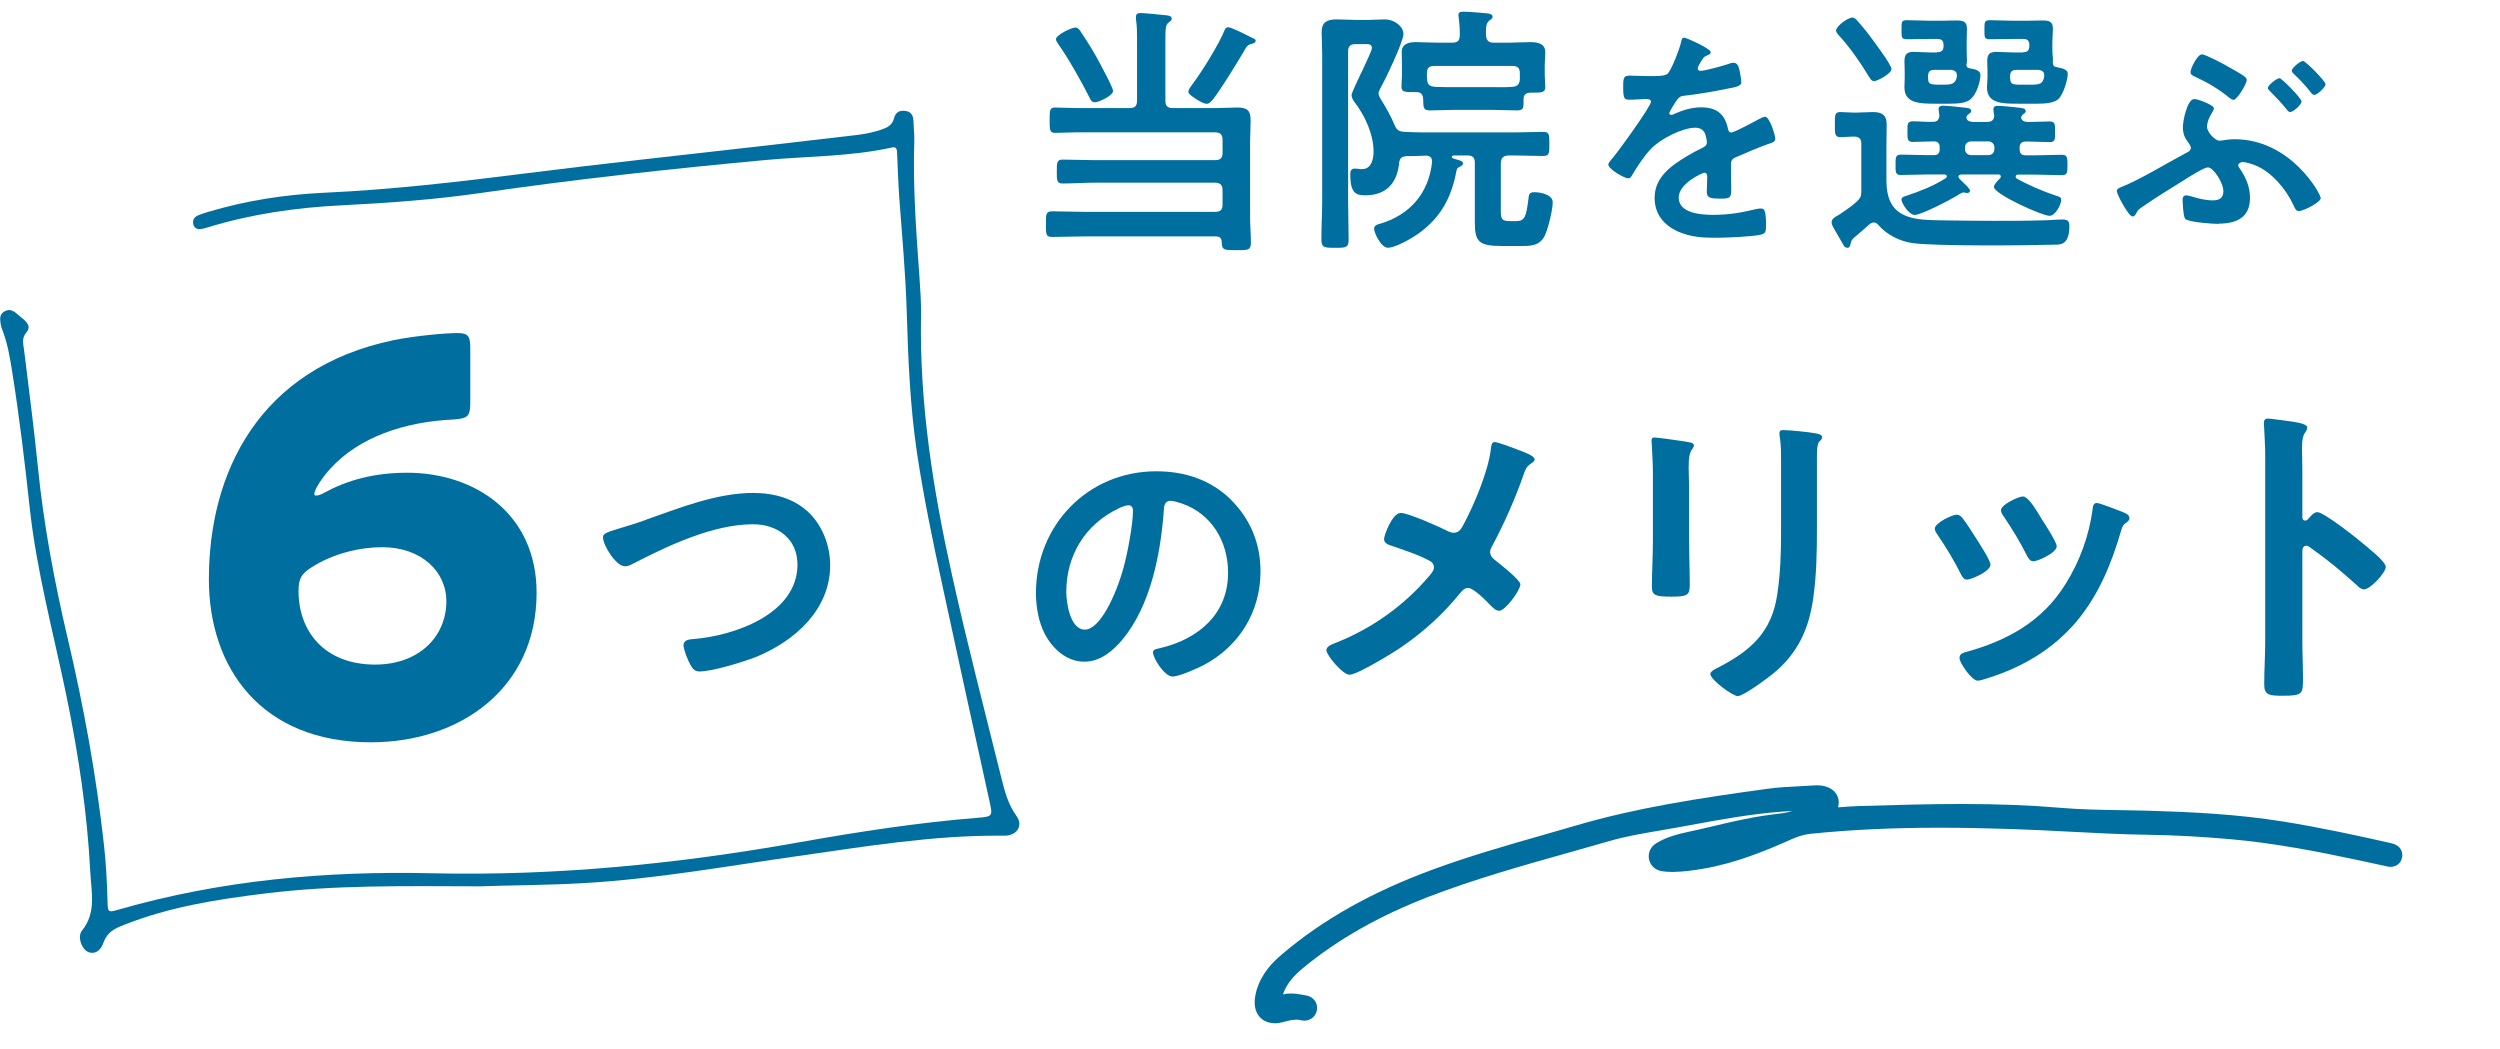
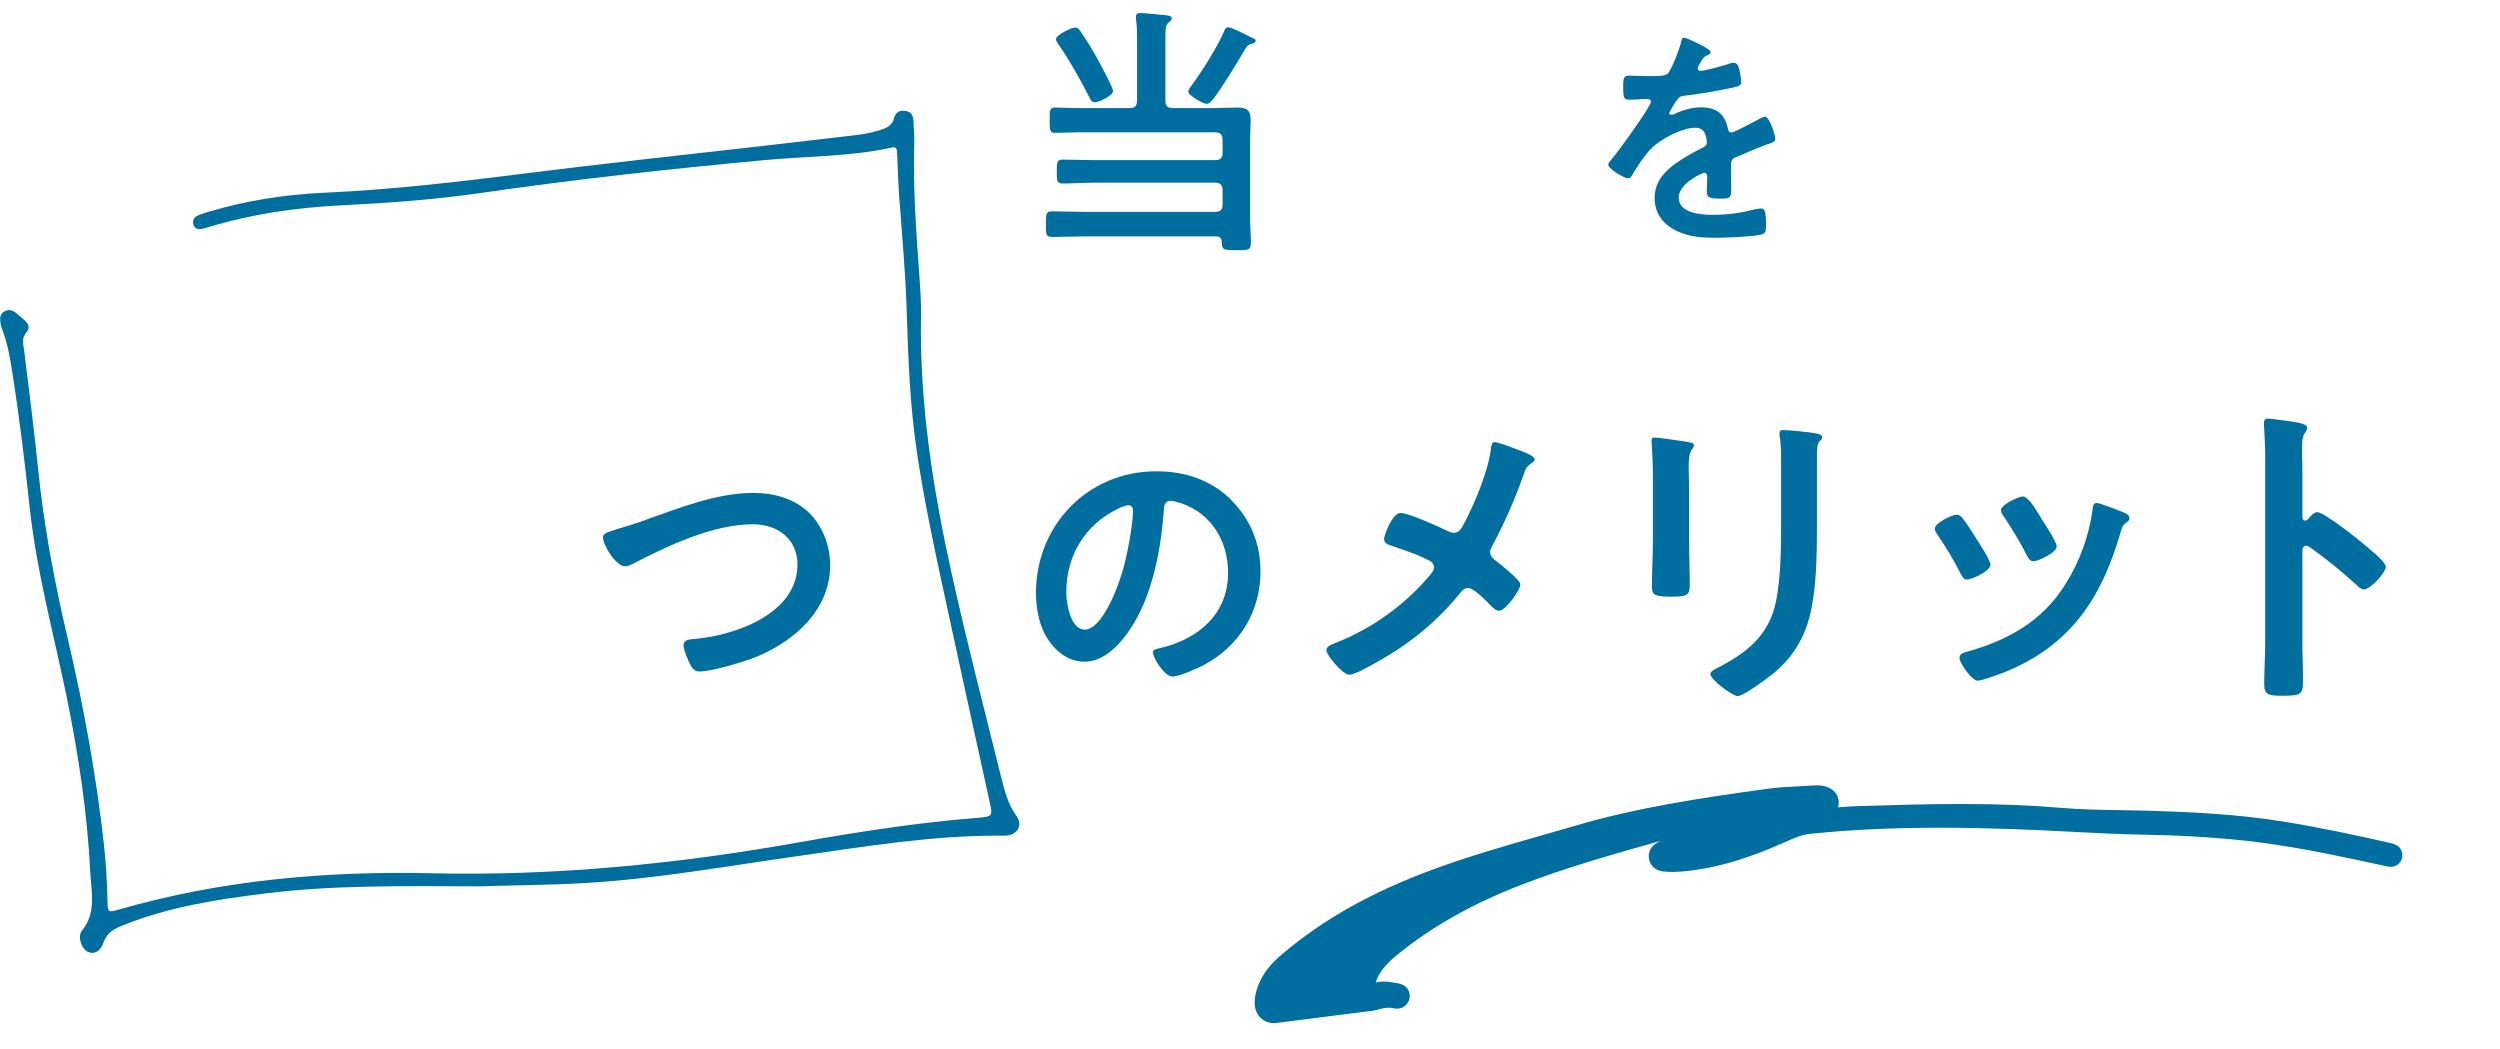
<svg xmlns="http://www.w3.org/2000/svg" id="b" viewBox="0 0 276 115.8">
  <defs>
    <style>.d{fill:#006f9f;}</style>
  </defs>
  <g id="c">
    <g>
-       <path class="d" d="M44.96,52.19c7.38,0,14.28,4.44,14.28,13.26,0,10.56-8.46,16.5-18.3,16.5-12.06,0-17.88-8.16-17.88-18,0-11.7,5.46-23.28,20.4-26.4,2.4-.48,5.7-.78,7.02-.78,1.2,0,1.44,.3,1.44,1.68v5.94c0,1.56-.24,1.8-1.8,1.92-5.52,.24-10.5,1.98-13.62,5.4-.9,.96-1.8,2.34-1.8,2.82,0,.12,.06,.18,.18,.18,.18,0,.48-.06,.9-.3,2.52-1.38,5.46-2.22,9.18-2.22Zm-10.56,10.44c-1.14,.72-1.44,1.26-1.44,2.64,0,4.38,2.82,8.1,8.46,8.1,4.74,0,7.86-3,7.86-7.02,0-3.18-2.7-5.94-7.08-5.94-2.52,0-5.46,.72-7.8,2.22Z" />
      <path class="d" d="M71.36,57.36c3.74-1.31,7.78-2.94,11.81-2.94,2.34,0,4.64,.64,6.3,2.34,1.41,1.47,2.18,3.58,2.18,5.63,0,4.93-3.9,8.38-8.19,10.14-1.38,.54-4.8,1.6-6.24,1.6-.54,0-.77-.32-1.02-.77-.26-.48-.74-1.63-.74-2.14,0-.58,.67-.64,1.09-.67,4.48-.35,11.49-2.75,11.49-8.22,0-2.85-2.21-4.45-4.9-4.45-4.45,0-9.41,2.37-13.31,4.38-.26,.13-.51,.26-.83,.26-.99,0-2.43-2.3-2.43-3.2,0-.42,.38-.54,1.73-.96,.74-.22,1.73-.51,3.07-.99Z" />
      <path class="d" d="M135.93,55.21c2.14,2.14,3.23,4.83,3.23,7.87,0,4.45-2.34,8.25-6.24,10.33-.74,.38-2.72,1.28-3.49,1.28-.83,0-2.14-1.98-2.14-2.69,0-.32,.48-.38,.8-.45,4.19-.99,7.49-3.74,7.49-8.32,0-3.42-1.79-6.5-5.12-7.65-.29-.1-.93-.29-1.22-.29-.74,0-.74,.7-.77,1.25-.35,4.67-1.47,10.37-4.54,14.05-1.06,1.28-2.46,2.46-4.22,2.46-1.95,0-3.49-1.41-4.35-3.04-.7-1.31-.99-3.04-.99-4.54,0-7.49,5.73-13.44,13.28-13.44,3.14,0,6.02,.93,8.29,3.17Zm-12.45,.93c-3.65,1.73-5.76,5.15-5.76,9.21,0,1.18,.42,4.16,2.05,4.16s3.39-3.65,4.29-6.91c.42-1.54,1.02-4.7,1.02-6.24,0-.32-.16-.58-.51-.58-.26,0-.83,.22-1.09,.35Z" />
      <path class="d" d="M161.67,57.73c1.15-2.2,2.63-5.72,2.92-8.14,.04-.29,.07-.79,.4-.79s1.98,.61,2.52,.83c.68,.25,1.91,.68,1.91,1.08,0,.22-.22,.36-.4,.47-.54,.36-.61,.65-.83,1.26-.9,2.59-2.16,5.44-3.46,7.85-.11,.22-.22,.4-.22,.65,0,.47,.32,.72,.68,1.01,.47,.36,2.66,2.09,2.66,2.56,0,.65-1.66,2.92-2.34,2.92-.36,0-.68-.32-.9-.54-.47-.5-1.91-1.98-2.52-1.98-.43,0-.65,.29-.9,.58-1.87,2.3-3.96,4.21-6.41,5.9-.86,.61-4.93,3.1-5.79,3.1-.79,0-2.56-2.2-2.56-2.7,0-.43,.58-.65,1.04-.83,.11-.04,.22-.07,.29-.11,3.85-1.58,7.27-4.03,9.97-7.2,.22-.25,.58-.65,.58-1.01,0-.32-.18-.58-.47-.72-1.22-.68-2.95-1.22-4.28-1.69-.36-.11-.76-.29-.76-.72,0-.4,.9-2.88,1.84-2.88,.86,0,4.36,1.58,5.29,2.05,.22,.07,.32,.14,.54,.14,.72,0,.9-.58,1.19-1.08Z" />
      <path class="d" d="M186.48,59.71c0,1.62,.07,3.28,.07,4.9,0,1.12-.32,1.26-2.02,1.26s-2.16-.11-2.16-1.08c0-1.69,.11-3.35,.11-5.04v-7.6c0-.97-.07-1.91-.11-2.84,0-.22-.04-.43-.04-.65,0-.25,.07-.36,.32-.36,.36,0,2.59,.32,3.1,.4,.76,.14,1.26,.14,1.26,.47,0,.14-.11,.29-.18,.4-.32,.43-.4,.97-.4,2.09,0,.54,.04,1.19,.04,2.02v6.05Zm14.11-1.4c0,2.56-.04,5.11-.4,7.67-.47,3.42-1.69,6.12-4.39,8.35-.61,.5-3.31,2.52-3.96,2.52-.54,0-3.02-1.8-3.02-2.45,0-.32,.68-.61,.97-.76,3.53-1.83,5.8-3.89,6.41-7.95,.36-2.3,.43-4.64,.43-6.95v-7.81c0-.83,0-1.66-.11-2.48-.04-.18-.07-.43-.07-.61,0-.29,.14-.36,.43-.36,.61,0,2.88,.22,3.56,.36,.29,.07,.72,.11,.72,.43,0,.22-.14,.32-.32,.5-.22,.22-.25,.97-.25,1.55v7.99Z" />
      <path class="d" d="M216.62,57.15c.4,.47,1.22,1.76,1.58,2.34,.32,.5,1.55,2.38,1.55,2.84,0,.76-2.16,1.66-2.59,1.66-.36,0-.54-.32-.68-.61-.76-1.51-1.62-2.95-2.59-4.36-.11-.18-.29-.4-.29-.65,0-.65,1.94-1.55,2.41-1.55,.29,0,.43,.14,.61,.32Zm17.82-.58c.29,.11,.65,.29,.65,.65,0,.25-.25,.4-.43,.54-.29,.22-.32,.32-.47,.76-1.08,3.71-2.45,7.09-4.93,10.08-2.63,3.1-5.94,5.04-9.79,6.26-.25,.07-.86,.29-1.12,.29-.68,0-2.02-1.98-2.02-2.48,0-.4,.22-.54,.58-.65,4.64-1.26,8.57-3.38,11.16-7.6,1.55-2.48,2.56-5.29,2.95-8.17,.04-.32,.07-.72,.47-.72,.32,0,2.52,.86,2.95,1.04Zm-9,.79c.32,.5,1.62,2.48,1.62,2.95,0,.72-2.09,1.66-2.59,1.66-.36,0-.58-.4-.72-.68-.76-1.51-1.58-2.84-2.52-4.25-.14-.18-.32-.43-.32-.72,0-.61,1.94-1.51,2.41-1.51,.5,0,1.19,1.01,1.8,2.02l.32,.54Z" />
      <path class="d" d="M255.83,56.54c.72,0,4.32,2.84,5.04,3.46,.5,.43,2.52,1.98,2.52,2.59s-1.69,2.48-2.41,2.48c-.29,0-.58-.25-.79-.47-1.94-1.73-3.1-2.7-5.22-4.21-.11-.07-.22-.14-.36-.14-.32,0-.43,.29-.43,.58v9.83c0,1.44,.07,2.84,.07,4.28,0,1.66-.04,1.87-2.23,1.87-1.44,0-2.05-.04-2.05-1.22,0-1.62,.11-3.24,.11-4.86v-20.52c0-.94-.07-1.91-.11-2.81,0-.18-.04-.5-.04-.65,0-.36,.11-.54,.47-.54,.22,0,.97,.11,1.22,.14,1.62,.22,3.1,.36,3.1,.86,0,.14-.11,.36-.18,.47-.32,.4-.4,.94-.4,1.91,0,.54,.04,1.22,.04,2.12v5.4c0,.29,.18,.36,.29,.36,.14,0,.22-.04,.32-.14,.25-.29,.65-.79,1.04-.79Z" />
    </g>
    <g>
      <path class="d" d="M128.66,11.11c0,.58,.23,.82,.82,.82h4.85c.76,0,1.52-.06,2.28-.06,1.08,0,1.46,.32,1.46,1.4,0,.79-.06,1.58-.06,2.37v8.3c0,.96,.09,1.93,.09,2.89,0,.82-.38,.79-1.61,.79-1.34,0-1.58,0-1.61-.85,0-.47-.2-.67-.67-.67h-14.44c-1.2,0-2.43,.06-3.63,.06-.7,0-.67-.35-.67-1.4s-.03-1.43,.67-1.43c1.2,0,2.43,.06,3.63,.06h14.38c.58,0,.82-.23,.82-.79v-1.61c0-.56-.26-.82-.82-.82h-13.39c-1.14,0-2.28,.09-3.45,.09-.64,0-.64-.35-.64-1.32s0-1.32,.64-1.32c1.17,0,2.31,.06,3.45,.06h13.39c.58,0,.82-.23,.82-.82v-1.43c0-.58-.26-.82-.82-.82h-15.32c-.76,0-1.55,.06-2.34,.06-.61,0-.61-.32-.61-1.4s0-1.4,.61-1.4c.73,0,1.52,.06,2.34,.06h5.88c.58,0,.82-.23,.82-.82V4.45c0-.79,0-1.61-.12-2.31v-.29c0-.35,.23-.41,.53-.41,.41,0,2.13,.18,2.63,.23,.26,.03,.79,.03,.79,.38,0,.2-.15,.29-.35,.44-.32,.23-.35,.73-.35,1.61v7.02Zm-7.78,.18c-.29,0-.41-.15-.53-.38-.88-1.78-2.4-4.47-3.54-6.08-.09-.15-.23-.32-.23-.5,0-.47,1.7-1.29,2.13-1.29,.32,0,.53,.32,.67,.56,.79,1.17,1.52,2.37,2.16,3.6,.23,.44,1.34,2.48,1.34,2.84,0,.53-1.61,1.26-2.02,1.26Zm17.16-6.4c-.32,.09-.41,.26-.58,.55-.94,1.58-2.37,3.95-3.45,5.41-.18,.23-.47,.61-.79,.61s-.85-.32-1.14-.5c-.64-.44-.88-.58-.88-.85,0-.23,.26-.55,.41-.76,.99-1.29,3.01-4.53,3.57-5.99,.06-.18,.18-.35,.41-.35,.29,0,1.32,.5,2.08,.88,.26,.12,.5,.26,.64,.32,.12,.03,.32,.15,.32,.29,0,.26-.38,.32-.58,.38Z" />
-       <path class="d" d="M166.51,17.16c-.56,.06-.76,.23-.82,.82v5.41c0,.85,.2,1.02,1.05,1.02h.67c.96,0,1.08-.58,1.32-2.37,.06-.58,.09-.82,.67-.82,.67,0,2.02,.26,2.02,1.11s-.5,2.87-.85,3.63c-.58,1.26-1.7,1.2-2.87,1.2h-1.81c-2.66,0-3.07-.47-3.07-2.63v-6.55c0-.58-.23-.82-.82-.82h-1.37c-.12,0-.35,0-.35,.18,0,.09,.09,.12,.15,.15l.12,.03,.06,.03c.41,.12,.91,.2,.91,.5,0,.21-.29,.32-.47,.41-.2,.12-.2,.2-.26,.41-.56,2.98-1.73,5.15-4.21,6.93-.7,.5-2.51,1.55-3.36,1.55-.76,0-1.52-1.67-1.52-2.08s.38-.5,.7-.58c3.27-.99,5.32-3.36,5.7-6.78v-.09c0-.41-.23-.61-.61-.64-.73,.03-1.49,.06-2.25,.06-.47,.06-.64,.15-.76,.61-.18,2.28-1.37,3.71-3.74,3.71-.94,0-1.67-.12-1.67-2.28,0-.38,.06-.67,.5-.67,.2,0,.41,.03,.61,.06h.2c1.02,0,1.26-1.11,1.26-1.93,0-1.9-.94-3.95-2.08-5.44-.15-.18-.35-.53-.35-.79s.67-1.61,1.02-2.37c.12-.23,.23-.44,.32-.67,.29-.67,.91-1.87,.91-2.19,0-.41-.41-.41-.7-.41h-1.11c-.58,0-.82,.23-.82,.82V22.16c0,1.4,.06,2.84,.06,4.24,0,.94-.26,.96-1.52,.96-1.17,0-1.49-.03-1.49-.94,0-1.43,.09-2.86,.09-4.27V6.03c0-.82-.06-1.64-.06-2.46,0-1.17,.64-1.43,1.7-1.43,.73,0,1.43,.06,2.16,.06h1.32c.58,0,1.2-.06,1.75-.06,1.17,0,2.1,.82,2.1,1.61,0,.88-2.05,5.12-2.57,6.05-.09,.15-.18,.35-.18,.53,0,.2,.15,.44,.26,.64,.53,.85,1.17,1.96,1.52,2.86,.26,.61,.56,.7,1.17,.73,1.05,.06,2.1,.06,3.16,.06h8.8c1.08,0,2.16-.06,3.25-.06,.7,0,.7,.29,.7,1.32s0,1.34-.7,1.34c-1.08,0-2.16-.06-3.25-.06h-.58Zm-2.46-13.24c.06,.55,.29,.79,.82,.79h1.78c.76,0,1.52-.06,2.28-.06s1.67,.12,1.67,1.11c0,.38-.06,.94-.06,1.46v1.08c0,.44,.06,.94,.06,1.29,0,.67-.41,.64-1.61,.64-.53,0-.79,.23-.79,.73v.41c0,.56-.06,.82-.73,.82-.91,0-1.81-.06-2.72-.06h-4.15c-.94,0-1.84,.06-2.78,.06-.76,0-.67-.47-.7-1.26-.03-.53-.26-.76-.76-.76-1.26,0-1.64,.03-1.64-.64,0-.32,.06-.85,.06-1.26v-1.05c0-.53-.03-1.02-.03-1.46,0-.96,.82-1.11,1.58-1.11s1.55,.06,2.34,.06h1.67c.58,0,.82-.23,.82-.82v-.35c0-.53-.06-1.08-.12-1.61,0-.09-.03-.21-.03-.26,0-.35,.26-.38,.53-.38,.67,0,1.9,.12,2.6,.18,.23,.03,.64,.06,.64,.38,0,.21-.2,.29-.38,.44-.32,.29-.35,.64-.35,1.23v.41Zm3.74,4.18c0-.58-.23-.82-.82-.82h-8.62c-.58,0-.82,.23-.82,.82v.26c0,.15,0,.29,.03,.47,.06,.56,.26,.67,.82,.76,.73,.03,1.46,.03,2.22,.03h4.15c.73,0,1.46,.03,2.16-.03,.56-.03,.79-.2,.88-.76v-.73Z" />
      <path class="d" d="M188.86,5.77c0,.16-.18,.26-.31,.31-.42,.16-.52,.29-.86,.88-.08,.13-.26,.44-.26,.6,0,.18,.13,.26,.29,.26,.52,0,2.47-.55,3.01-.73,.18-.08,.47-.16,.65-.16,.44,0,.57,.42,.65,.78,.08,.34,.21,1.04,.21,1.4,0,.44-.83,.54-1.38,.65-1.64,.34-3.27,.62-4.91,.81-.42,.05-.52,.1-.78,.42-.16,.21-.88,1.33-.88,1.51,0,.1,.1,.18,.21,.18,.16,0,.34-.08,.47-.16,.88-.39,1.87-.67,2.83-.67,1.66,0,2.62,.7,2.96,2.34,.05,.23,.13,.44,.39,.44,.31,0,2.62-1.25,3.04-1.48,.18-.08,.47-.26,.68-.26,.49,0,1.12,2,1.12,2.44,0,.31-.29,.42-.78,.57-.1,.05-.23,.08-.36,.13-1.04,.39-2.05,.83-3.07,1.27-.47,.18-.68,.34-.68,.86v.34c0,.8,.03,1.58,.03,2.39,0,.94-.13,1.04-1.12,1.04-1.12,0-1.58-.05-1.58-.73,0-.57,.05-1.14,.05-1.69,0-.23-.08-.44-.34-.44-.13,0-2.81,1.14-2.81,2.75,0,1.74,2.52,1.9,3.77,1.9,1.74,0,3.14-.23,4.83-.65,.16-.03,.34-.05,.52-.05,.34,0,.52,.29,.52,1.77,0,.78-.03,.99-.6,1.12-.99,.23-3.87,.34-4.99,.34-1.48,0-2.73-.08-4.11-.68-1.59-.7-2.6-1.95-2.6-3.72,0-2.34,1.9-3.61,3.69-4.68,.52-.31,1.07-.6,1.61-.86,.26-.13,.47-.29,.47-.6,0-.18-.08-.54-.13-.73-.13-.57-.55-.88-1.14-.88-1.46,0-3.85,1.25-4.86,2.29-.75,.75-1.64,2.11-2.18,3.04-.08,.13-.18,.26-.36,.26-.47,0-2.21-1.04-2.21-1.51,0-.21,.21-.42,.34-.57,.6-.65,4.37-5.87,4.37-6.37,0-.23-.21-.31-.57-.31-.42,0-1.01,.08-1.82,.08-.57,0-.68-.13-.68-1.46,0-1.04,.1-1.2,.75-1.2,.44,0,1.12,.05,1.87,.05h.75c.68,0,1.38-.03,1.61-.34,.44-.57,1.22-2.6,1.4-3.35,.05-.29,.1-.55,.36-.55,.23,0,2.91,1.2,2.91,1.58Z" />
-       <path class="d" d="M204.34,26.78c-.06,.23-.09,.58-.38,.58-.15,0-.32-.09-.38-.2l-1.11-1.93c-.12-.2-.26-.47-.26-.7,0-.35,.32-.56,.82-.82,.64-.44,1.32-.88,1.9-1.4,.47-.44,.56-.64,.56-1.26v-5.15c0-.58-.23-.82-.82-.82h-.12c-.47,0-.91,.06-1.37,.06-.64,0-.61-.41-.61-1.37s-.06-1.4,.58-1.4c.5,0,.96,.06,1.46,.06h.29c.64,0,1.26-.06,1.87-.06,.99,0,1.52,.32,1.52,1.37,0,.79-.03,1.61-.03,2.4v3.71c0,1.87,.47,3.42,2.37,4.06,1.08,.38,2.31,.38,3.42,.41,2.02,.03,4.03,.06,6.02,.06,1.87,0,3.74,0,5.58-.06,.58,0,1.49-.09,2.05-.09s.76,.18,.76,.73c0,2.08-.99,2.05-1.58,2.05-3.01,.09-13.19,.18-15.7-.17-1.4-.18-2.86-.91-3.8-1.99-.15-.18-.29-.29-.53-.29-.2,0-.32,.09-.47,.21-.58,.53-1.17,1.02-1.75,1.52-.15,.15-.26,.32-.29,.5Zm2.54-17.83c-.29,0-.44-.32-.58-.53-.82-1.4-2.13-3.25-3.22-4.44-.15-.15-.38-.41-.38-.61,0-.47,1.29-1.43,1.81-1.43,.23,0,.44,.2,.56,.38,.61,.67,1.17,1.37,1.7,2.11,.35,.47,2.05,2.75,2.05,3.19,0,.5-1.55,1.34-1.93,1.34Zm9.65,10.32c-.15,0-.32,.06-.32,.23s.2,.32,.32,.44c.35,.35,.96,.88,.96,1.11,0,.18-.18,.26-.32,.26-.06,0-.12-.03-.18-.03-.09-.03-.18-.03-.23-.03-.15,0-.29,.12-.41,.17-.76,.5-4.21,2.31-4.97,2.31-.64,0-1.46-1.32-1.46-1.7,0-.26,.32-.35,.53-.41,1.43-.47,3.07-1.11,4.33-1.93,.09-.06,.15-.12,.15-.23,0-.15-.18-.2-.29-.2h-1.81c-.99,0-1.99,.06-2.98,.06-.61,0-.58-.35-.58-1.11s-.03-1.14,.58-1.14c.99,0,1.99,.06,2.98,.06h.64c.47,0,.67-.2,.67-.67v-.18c0-.44-.18-.67-.64-.67-.76,0-1.55,.06-2.34,.06-.61,0-.58-.38-.58-1.14s-.03-1.14,.58-1.14,1.61,.09,2.25,.06c.47,0,.67-.23,.7-.73-.03-.18-.09-.56-.09-.67,0-.32,.23-.38,.5-.38,.38,0,1.9,.15,2.34,.21,.26,.03,.76,.03,.76,.38,0,.2-.2,.26-.41,.44-.06,.09-.12,.18-.12,.26,0,.35,.35,.47,.67,.5h1.61c.47,0,.76-.17,.79-.67-.03-.18-.09-.58-.09-.73,0-.29,.21-.38,.47-.38,.38,0,1.93,.15,2.37,.21,.29,.03,.73,.06,.73,.38,0,.2-.18,.23-.35,.41-.09,.09-.15,.18-.15,.29,0,.38,.44,.5,.76,.5,.73,0,1.67-.06,2.37-.06,.64,0,.61,.35,.61,1.14s.03,1.14-.58,1.14c-.79,0-1.55-.06-2.31-.06h-.32c-.47,0-.7,.2-.7,.67v.18c0,.47,.2,.67,.7,.67h1.02c.96,0,1.96-.06,2.95-.06,.61,0,.61,.35,.61,1.14s0,1.11-.61,1.11c-.99,0-1.99-.06-2.95-.06h-1.93c-.12,0-.23,.09-.23,.2s.03,.18,.12,.23c1.08,.64,3.07,1.49,4.27,1.87,.58,.17,.64,.26,.64,.5,0,.47-.64,1.75-1.29,1.75-.82,0-6.14-2.4-6.14-3.19,0-.29,.47-.76,.67-.94,.06-.09,.09-.12,.09-.21,0-.15-.12-.23-.26-.23h-4.09Zm-2.66-13.51c.5,0,.7-.21,.7-.7v-.06c0-.5-.2-.7-.7-.7h-.73c-.88,0-1.73,.03-2.57,.03-.67,0-.64-.18-.64-1.05s-.03-1.05,.61-1.05c.88,0,1.73,.06,2.6,.06h1.11c.58,0,1.14-.03,1.73-.03,.73,0,1.17,.09,1.17,.91,0,.47-.03,.94-.03,1.49v.82c0,.53,.03,.88,.03,1.14,0,.17,0,.35-.06,.53,0,.2,.09,.32,.29,.38,.76,.12,1.26,.26,1.26,.76,0,.64-.38,2.02-1.05,2.63-.47,.47-1.49,.53-2.34,.53h-1.52c-1.81,0-3.48-.03-3.48-1.81,0-.35,.03-.73,.03-1.08v-.64c0-.53-.03-.85-.03-1.17,0-.88,.41-1.02,1.05-1.02s1.2,.06,1.78,.06h.79Zm-.35,1.96c-.47,0-.64,.18-.67,.67,.03,.76-.03,.96,1.17,.96h.53c.79,0,1.34-.03,1.49-.88v-.15c0-.41-.26-.56-.64-.61h-1.87Zm4.12,7.89c-.41,0-.7,.26-.7,.67v.18c0,.41,.29,.67,.7,.67h1.84c.41,0,.7-.26,.7-.67v-.18c0-.41-.29-.67-.7-.67h-1.84Zm5.73-9.85c.47,0,.67-.21,.67-.7v-.06c0-.5-.2-.7-.67-.7h-1.08c-.85,0-1.7,.03-2.54,.03-.67,0-.67-.12-.67-1.05,0-.88,0-1.05,.64-1.05,.85,0,1.72,.06,2.57,.06h1.46c.58,0,1.14-.03,1.72-.03,.73,0,1.17,.09,1.17,.91,0,.47-.06,.94-.06,1.49v.82c0,.58,.09,.91,.06,1.29-.03,.35,.03,.58,.41,.64,.76,.15,1.23,.29,1.23,.73,0,.64-.47,2.25-1.02,2.78-.47,.47-1.52,.53-2.37,.53h-2.02c-1.81,0-3.51,0-3.51-1.81,0-.35,.06-.73,.06-1.08v-.64c0-.53-.03-.85-.03-1.17,0-.88,.38-1.02,1.05-1.02,.58,0,1.17,.06,1.78,.06h1.14Zm-.76,1.96c-.5,0-.67,.18-.7,.67,.03,.82,.03,.96,1.17,.96h1.11c1.08,0,1.32-.12,1.49-.88v-.18c0-.41-.29-.53-.64-.58h-2.43Z" />
-       <path class="d" d="M244.94,24.72c-.62,0-3.3-.18-3.69-.55-.21-.21-.29-1.79-.29-2.13,0-.26,.1-.47,.39-.47,.18,0,.47,.08,.65,.13,.75,.23,1.48,.42,2.29,.42,.68,0,1.17-.23,1.17-.99,0-.99-1.12-2.65-1.71-2.65-.42,0-2,1.01-2.42,1.27-1.58,.99-3.17,1.95-4.7,3.01-.62,.42-.6,.42-.78,.78-.08,.16-.23,.36-.42,.36-.44,0-1.74-2.47-1.74-2.81,0-.23,.29-.36,.49-.44,2.13-.83,4.99-2.62,7.12-3.74,.26-.13,.57-.26,.57-.6,0-.18-.1-.26-.18-.42-.47-.62-.7-1.07-.7-1.87,0-.65,.47-3.09,1.27-3.09,.36,0,2.16,.65,2.16,1.04,0,.1-.1,.26-.21,.47-.23,.39-.55,.94-.55,1.58,0,.55,.86,1.51,1.38,1.51,.1,0,.21-.03,.31-.03,.44-.08,.88-.13,1.35-.13,6.21,0,9.51,6.03,9.51,6.5,0,.44-1.85,1.43-2.44,1.43-.31,0-.44-.36-.62-.75-.78-1.66-2.29-3.48-4.03-4.24-.34-.16-1.17-.42-1.53-.42-.18,0-.49,.13-.49,.36,0,.13,.1,.23,.16,.34,.7,.99,1.14,2.05,1.14,3.27,0,2.16-1.51,2.83-3.46,2.83Zm.81-17.49c.47,.26,1.72,.94,2.08,1.25,.13,.1,.21,.21,.21,.36,0,.39-1.04,2.18-1.46,2.18-.18,0-.31-.13-.44-.21-1.14-.94-2.39-1.69-3.74-2.31-.29-.13-.57-.23-.57-.55,0-.36,.75-1.95,1.27-1.95,.36,0,2.23,.99,2.65,1.22Zm5.9,1.4c.26,0,2.44,2.23,2.44,2.57,0,.36-.91,1.17-1.25,1.17-.16,0-.26-.13-.34-.23-.6-.75-1.25-1.43-1.92-2.1-.08-.08-.21-.21-.21-.31,0-.34,.99-1.09,1.27-1.09Zm5.09,.65c0,.36-.91,1.2-1.25,1.2-.16,0-.31-.16-.55-.49-.34-.47-1.27-1.43-1.72-1.85-.1-.1-.21-.21-.21-.34,0-.29,.94-1.07,1.25-1.07,.26,0,2.47,2.21,2.47,2.55Z" />
    </g>
-     <path class="d" d="M140.71,112.96c-.87,0-1.38-.39-1.66-.71-.32-.37-.66-1.04-.49-2.17,.03-.23,.09-.45,.12-.58,0-.02,.03-.11,.03-.13,.56-1.91,1.76-3.12,2.85-4.04,4.48-3.81,9.92-6.87,16.61-9.33,4-1.47,8.13-2.66,12.13-3.8,1.24-.35,2.47-.71,3.71-1.07,6.72-1.97,13.51-3,21.06-4.04,1.21-.17,2.43-.23,3.61-.29,.47-.02,.94-.05,1.41-.08,.16,0,.32-.02,.48-.02,.39,0,.71,.04,1.02,.14,.63,.2,1.1,.6,1.3,1.14,.14,.36,.14,.76,.03,1.15,.8-.06,1.6-.12,2.41-.15h.2c3.62-.11,7.35-.22,11.04-.22,4.06,0,7.62,.14,10.88,.42,2.22,.19,4.5,.23,6.7,.26,.98,.02,1.96,.03,2.94,.06,4.79,.14,9.91,.38,14.98,1.2,4.12,.66,8.25,1.56,11.75,2.35,.15,.03,.27,.06,.39,.1,1.12,.37,1.02,1.29,.99,1.47-.11,.65-.62,1.08-1.27,1.08-.12,0-.25-.01-.4-.05l-3.14-.68c-4.49-.96-9.32-1.9-14.2-2.33-3.25-.28-6.19-.44-9.01-.48-2.96-.04-5.95-.2-8.84-.35-2.05-.11-4.09-.21-6.14-.28-2.92-.1-5.54-.15-8.01-.15-5.24,0-9.92,.22-14.3,.67-.65,.07-1.29,.25-1.96,.54-3.04,1.36-6.34,2.71-9.92,3.32-.95,.16-2.08,.33-3.26,.35h-.14c-.37,0-.73-.02-1.08-.07-.8-.11-1.37-.65-1.49-1.4-.11-.69,.21-1.35,.85-1.72,.3-.17,.59-.34,.93-.48,.7-.29,1.47-.52,2.37-.71,1-.21,2-.45,2.99-.68,2.01-.48,4.09-.97,6.2-1.24l1.51-.2c.32-.04,.64-.12,.96-.23-.41,.02-.82,.05-1.2,.08-3.35,.25-6.72,.87-9.99,1.47l-1.47,.27c-.61,.11-1.23,.21-1.84,.32-1.87,.32-3.8,.64-5.63,1.17-1.51,.44-3.02,.86-4.54,1.29-5.12,1.44-10.42,2.93-15.46,4.87-5.43,2.1-9.96,4.66-13.82,7.83-1.07,.88-1.72,1.67-2.11,2.56-.06,.14-.11,.27-.15,.39,.28-.07,.57-.1,.88-.1,.49,0,.94,.08,1.38,.16l.28,.05c.42,.07,.77,.29,.99,.6,.21,.3,.28,.67,.21,1.05-.13,.67-.69,1.14-1.38,1.14-.13,0-.25-.02-.38-.05-.16-.04-.33-.06-.51-.06-.46,0-.95,.13-1.48,.27-.37,.1-.67,.14-.94,.14Z" />
+     <path class="d" d="M140.71,112.96c-.87,0-1.38-.39-1.66-.71-.32-.37-.66-1.04-.49-2.17,.03-.23,.09-.45,.12-.58,0-.02,.03-.11,.03-.13,.56-1.91,1.76-3.12,2.85-4.04,4.48-3.81,9.92-6.87,16.61-9.33,4-1.47,8.13-2.66,12.13-3.8,1.24-.35,2.47-.71,3.71-1.07,6.72-1.97,13.51-3,21.06-4.04,1.21-.17,2.43-.23,3.61-.29,.47-.02,.94-.05,1.41-.08,.16,0,.32-.02,.48-.02,.39,0,.71,.04,1.02,.14,.63,.2,1.1,.6,1.3,1.14,.14,.36,.14,.76,.03,1.15,.8-.06,1.6-.12,2.41-.15h.2c3.62-.11,7.35-.22,11.04-.22,4.06,0,7.62,.14,10.88,.42,2.22,.19,4.5,.23,6.7,.26,.98,.02,1.96,.03,2.94,.06,4.79,.14,9.91,.38,14.98,1.2,4.12,.66,8.25,1.56,11.75,2.35,.15,.03,.27,.06,.39,.1,1.12,.37,1.02,1.29,.99,1.47-.11,.65-.62,1.08-1.27,1.08-.12,0-.25-.01-.4-.05l-3.14-.68c-4.49-.96-9.32-1.9-14.2-2.33-3.25-.28-6.19-.44-9.01-.48-2.96-.04-5.95-.2-8.84-.35-2.05-.11-4.09-.21-6.14-.28-2.92-.1-5.54-.15-8.01-.15-5.24,0-9.92,.22-14.3,.67-.65,.07-1.29,.25-1.96,.54-3.04,1.36-6.34,2.71-9.92,3.32-.95,.16-2.08,.33-3.26,.35h-.14c-.37,0-.73-.02-1.08-.07-.8-.11-1.37-.65-1.49-1.4-.11-.69,.21-1.35,.85-1.72,.3-.17,.59-.34,.93-.48,.7-.29,1.47-.52,2.37-.71,1-.21,2-.45,2.99-.68,2.01-.48,4.09-.97,6.2-1.24l1.51-.2l-1.47,.27c-.61,.11-1.23,.21-1.84,.32-1.87,.32-3.8,.64-5.63,1.17-1.51,.44-3.02,.86-4.54,1.29-5.12,1.44-10.42,2.93-15.46,4.87-5.43,2.1-9.96,4.66-13.82,7.83-1.07,.88-1.72,1.67-2.11,2.56-.06,.14-.11,.27-.15,.39,.28-.07,.57-.1,.88-.1,.49,0,.94,.08,1.38,.16l.28,.05c.42,.07,.77,.29,.99,.6,.21,.3,.28,.67,.21,1.05-.13,.67-.69,1.14-1.38,1.14-.13,0-.25-.02-.38-.05-.16-.04-.33-.06-.51-.06-.46,0-.95,.13-1.48,.27-.37,.1-.67,.14-.94,.14Z" />
    <path class="d" d="M52.82,97.85c-8.53-.03-16.01-.14-23.47,.78-5.32,.65-10.61,1.47-15.67,3.48-.96,.38-1.84,.75-2.26,1.97-.36,1.05-1.16,1.33-1.8,.96-.63-.36-1.1-1.65-.56-2.31,1.6-1.98,1.02-4.26,.91-6.41-.33-6.57-1.31-13.05-2.63-19.48-1.43-6.94-3.31-13.79-4.07-20.88-.54-5-1.14-10-1.93-14.96-.25-1.57-.51-3.13-1.09-4.6-.14-.34-.2-.73-.23-1.11-.03-.34,.1-.66,.38-.85,.88-.58,1.4,.19,2,.65,.53,.41,1.08,.94,.53,1.59-.57,.67-.36,1.28-.27,1.97,.52,4.29,1.09,8.57,1.52,12.87,.64,6.44,1.84,12.76,3.31,19.03,1.76,7.49,3.14,15.06,3.99,22.74,.23,2.07,.34,4.14,.39,6.22,.03,1.2,.07,1.24,1.16,.93,11.36-3.28,22.96-4.3,34.66-4.03,13.65,.31,27.15-1.03,40.6-3.43,6.53-1.16,13.08-2.17,19.69-2.7,1.67-.13,1.62-.21,1.23-1.97-1.75-7.94-3.49-15.88-5.2-23.82-1.04-4.8-2.04-9.61-2.77-14.47-.78-5.21-.98-10.45-1.14-15.71-.13-4.22-.52-8.41-.83-12.62-.11-1.58-.15-3.17-.23-4.75-.02-.39-.01-.78-.59-.65-4.61,1.01-9.32,.95-13.98,1.38-10.45,.97-20.88,2.11-31.28,3.62-5.15,.75-10.33,1.12-15.52,1.38-5.01,.25-9.94,.96-14.76,2.44-.24,.07-.49,.15-.74,.18-.39,.04-.73-.09-.83-.55-.1-.43,.1-.76,.46-.93,.37-.17,.77-.29,1.16-.41,4.19-1.25,8.47-1.92,12.81-2.12,7.48-.34,14.92-1.21,22.35-2.15,8.54-1.08,17.11-1.99,25.66-2.97,3.59-.41,7.19-.83,10.78-1.25,.91-.11,1.81-.29,2.69-.58,.66-.22,1.26-.49,1.45-1.27,.19-.75,.69-.89,1.29-.81,.71,.1,.86,.65,.87,1.31,.01,.66,.1,1.31,.08,1.97-.17,5.05,.21,10.07,.57,15.09,.1,1.42,.2,2.84,.17,4.27-.17,9.71,1.33,19.18,3.42,28.59,1.66,7.51,3.6,14.94,5.45,22.4,.37,1.48,.75,2.93,1.66,4.19,.69,.94,.23,1.93-.87,2.15-.25,.05-.51,.04-.76,.04-7.57-.06-15.02,1.19-22.49,2.25-7.82,1.11-15.61,2.51-23.5,2.98-4.27,.25-8.55,.24-11.78,.37Z" />
  </g>
</svg>